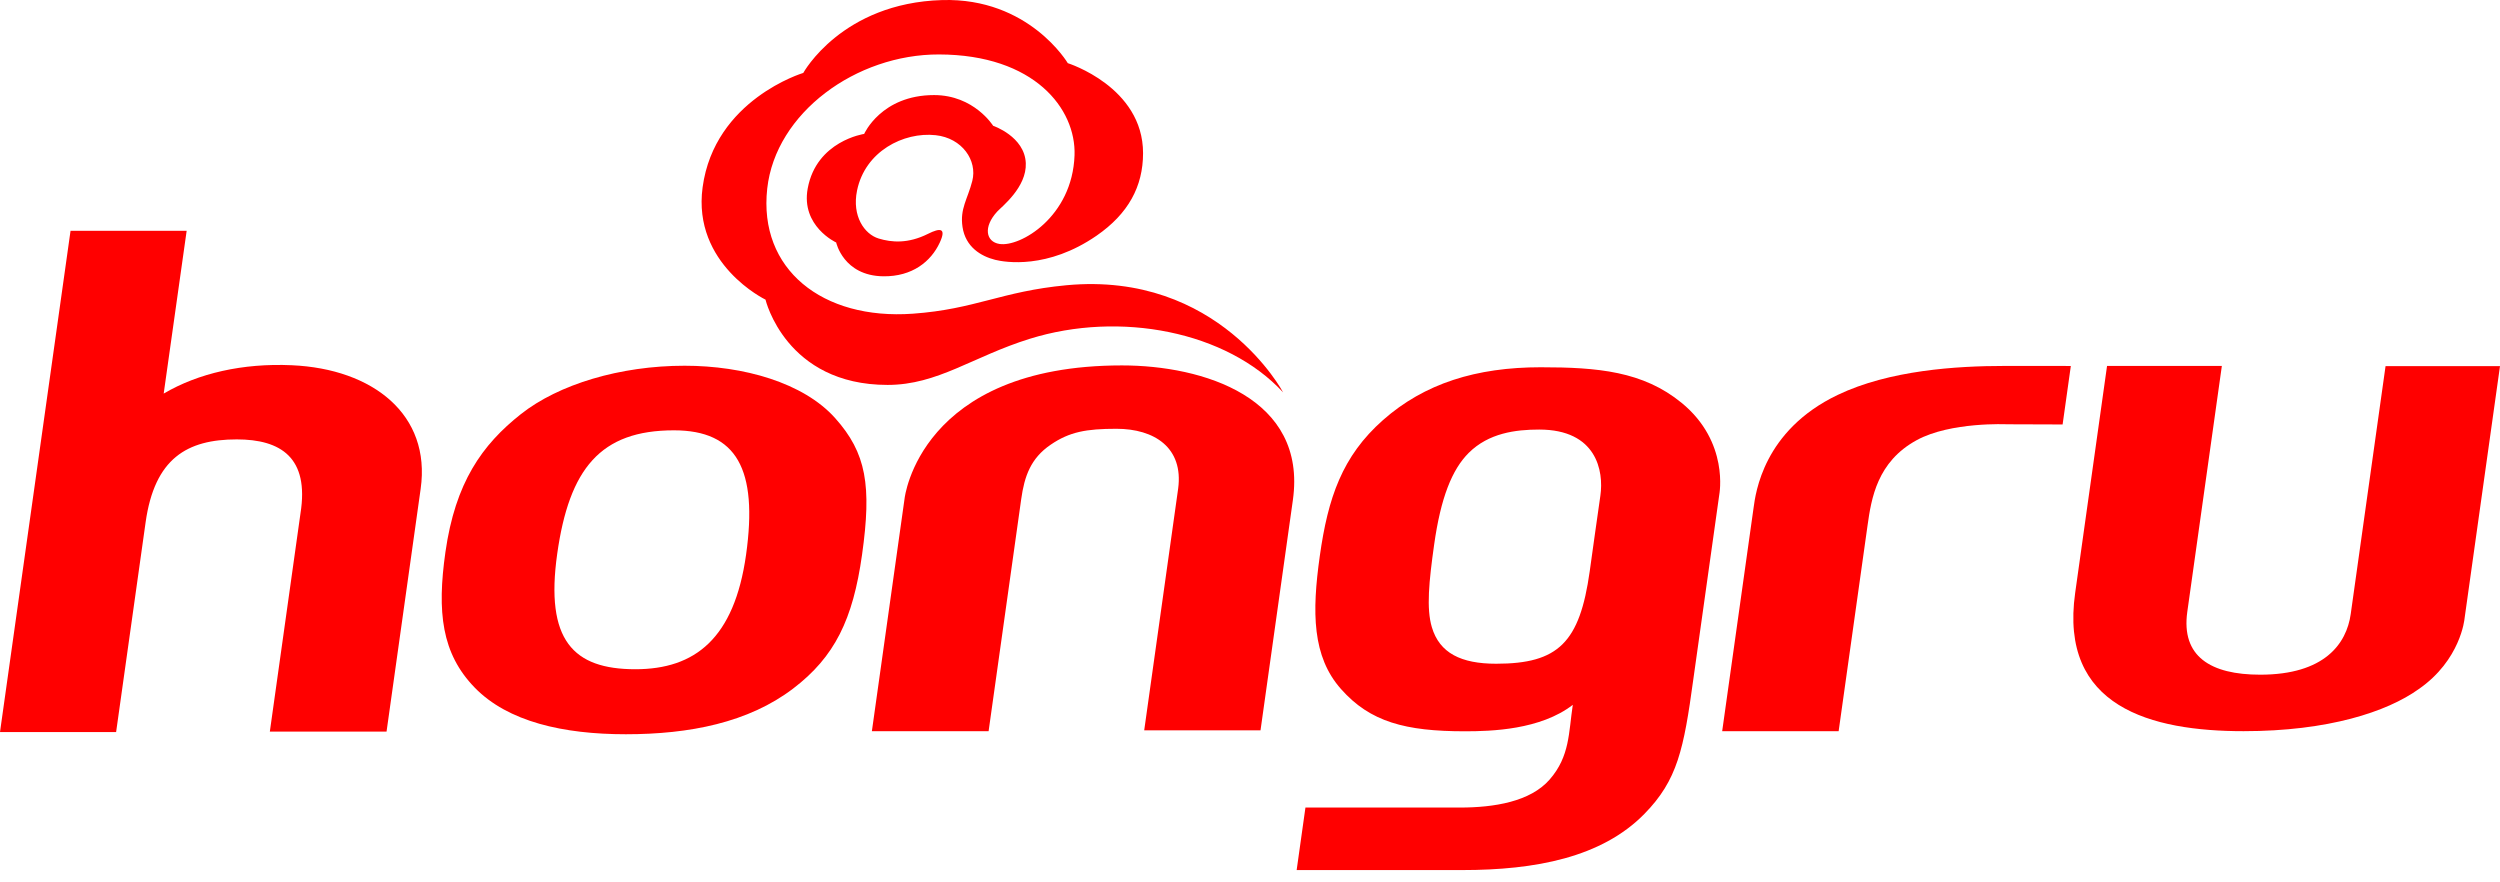
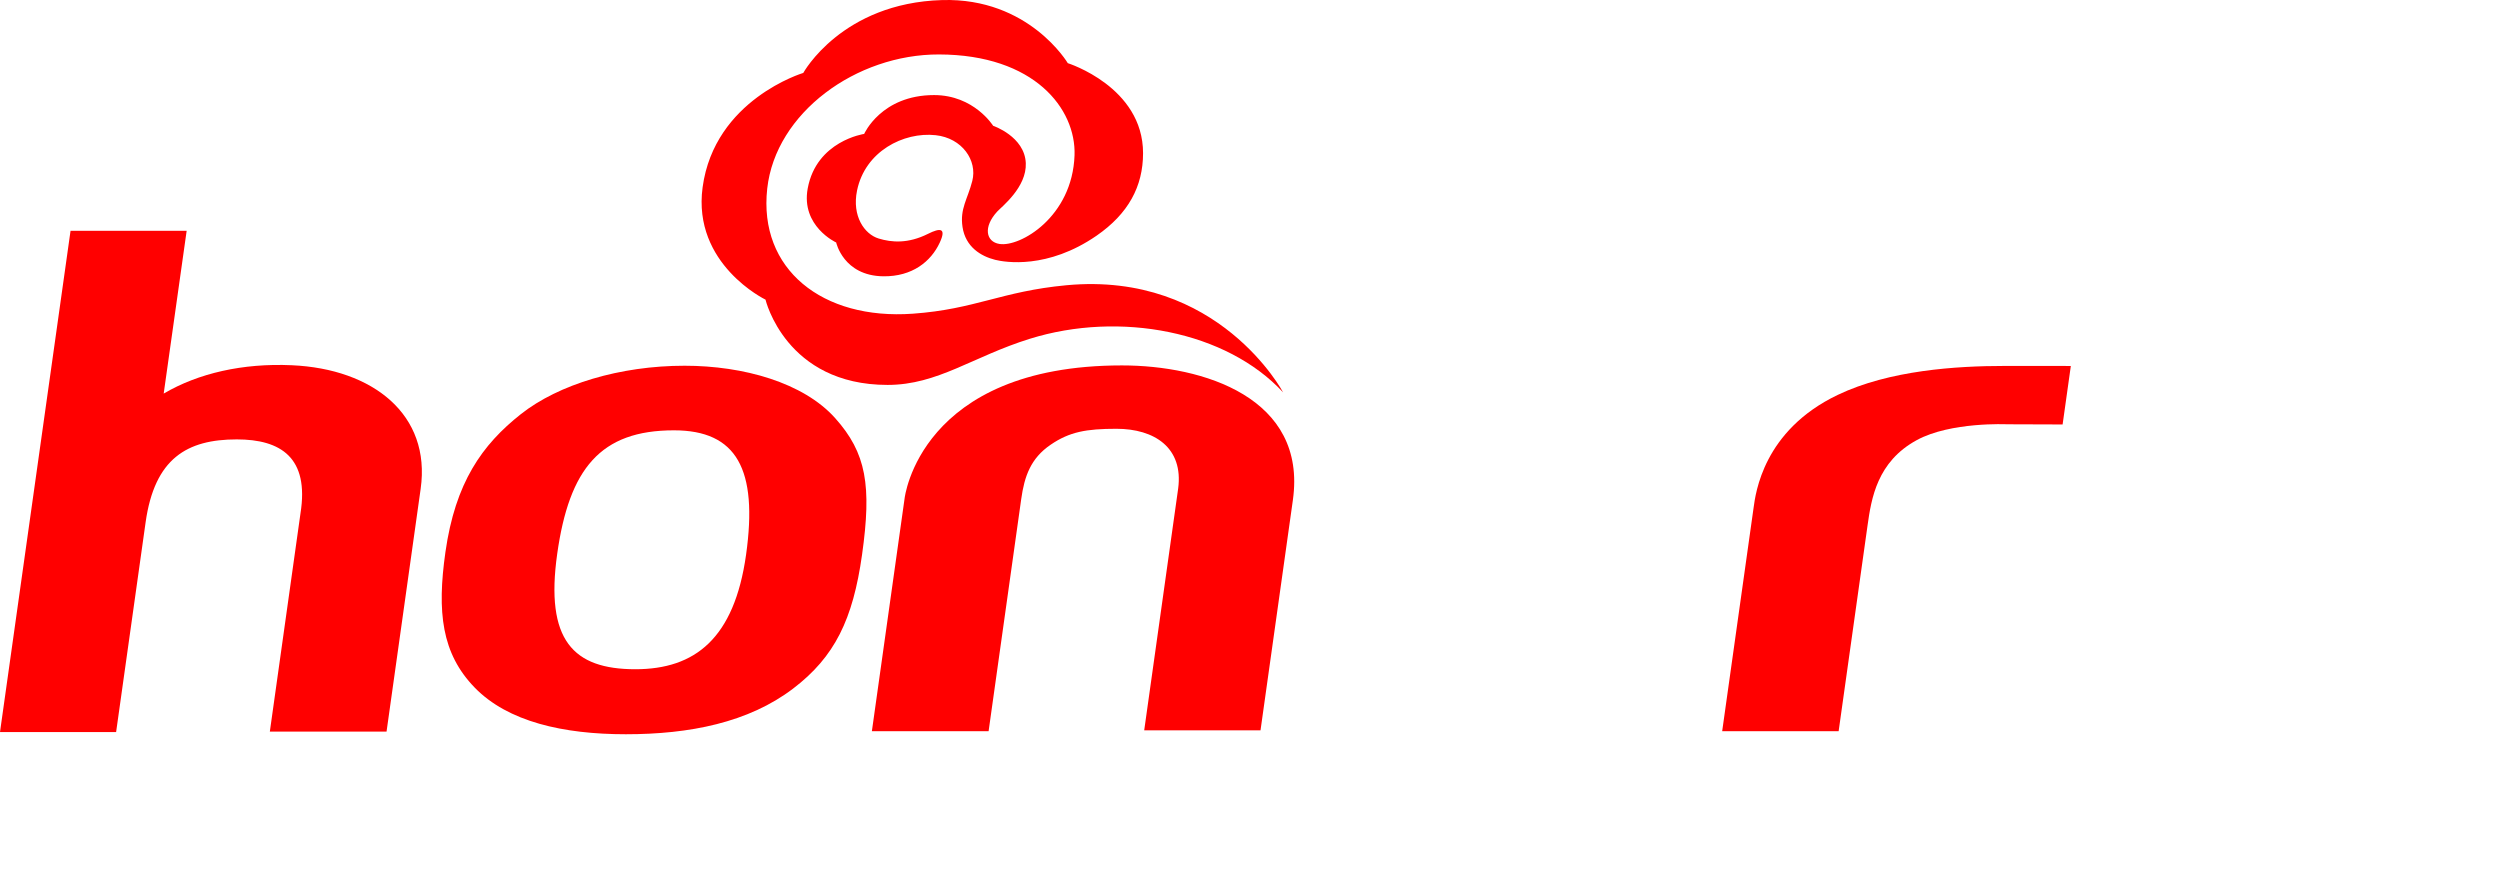
<svg xmlns="http://www.w3.org/2000/svg" version="1.1" id="图层_1" x="0px" y="0px" width="170px" height="60px" viewBox="0 0 170 60" enable-background="new 0 0 170 60" xml:space="preserve">
  <g>
    <g>
      <path fill="#FF0000" d="M46.555,24.87c-4.393,0-8.57,1.266-11.132,3.288c-2.649,2.092-4.462,4.661-5.133,9.376    c-0.581,4.086-0.261,6.904,1.988,9.221c2.259,2.328,6.031,3.174,10.279,3.174c4.337,0,8.339-0.794,11.374-3.104    c2.832-2.157,4.07-4.698,4.689-9.11c0.659-4.689,0.299-6.909-1.836-9.29C54.626,26.017,50.553,24.87,46.555,24.87z M43.204,45.508    c-4.235,0-6.139-1.98-5.314-7.845c0.817-5.796,2.94-8.401,7.936-8.401c4.275,0,5.723,2.65,4.907,8.459    C49.93,43.426,47.256,45.508,43.204,45.508z" />
      <path fill="#FF0000" d="M19.839,24.836c-3.331-0.149-6.352,0.543-8.708,1.928l1.562-11.071H4.797L0,49.779h7.896l2.005-14.258    c0.613-4.358,2.821-5.642,6.201-5.642c2.993,0,4.933,1.24,4.332,5.02l-2.085,14.85h7.936l2.32-16.512    C29.316,28.202,25.371,25.081,19.839,24.836z" />
      <path fill="#FF0000" d="M85.715,49.662l2.201-15.66c0.977-6.959-6.1-9.154-11.626-9.154c-13.771,0-14.778,9.048-14.778,9.048    L59.288,49.72h7.937l2.217-15.775c0.218-1.56,0.645-2.78,2.002-3.704c1.285-0.879,2.427-1.084,4.473-1.084    c2.584,0,4.568,1.285,4.198,4.067l-2.309,16.44H85.715z" />
      <path fill="#FF0000" d="M136.291,24.884c-3.224,0-7.815,0.286-11.333,1.973c-5.061,2.424-5.577,6.686-5.715,7.674    c-0.641,4.539-2.135,15.189-2.135,15.189h7.919l1.965-13.983c0.259-1.841,0.649-4.343,3.352-5.811    c2.301-1.252,6.12-1.075,6.12-1.075l3.793,0.013l0.559-3.978L136.291,24.884z" />
-       <path fill="#FF0000" d="M114.35,27.394c-2.625-2.15-5.713-2.42-9.587-2.42c-4.373,0-7.903,1.102-10.717,3.589    c-2.781,2.457-3.744,5.292-4.3,9.247c-0.541,3.831-0.519,6.837,1.446,9.049c1.974,2.231,4.377,2.869,8.418,2.869    c1.799,0,5.138-0.097,7.34-1.799c-0.289,1.893-0.191,3.493-1.573,5.078c-1.313,1.51-3.783,1.907-6.102,1.907    c-1.748,0-10.505,0-10.505,0l-0.598,4.251c0,0,5.988,0,11.261,0c4.972,0,9.481-0.859,12.383-3.817    c2.259-2.303,2.68-4.404,3.329-9.151l1.766-12.562C116.91,33.634,117.61,30.062,114.35,27.394z M101.74,45.134    c-2.393,0-3.852-0.727-4.374-2.483c-0.381-1.281-0.196-3.11,0.154-5.604c0.451-3.21,1.219-5.124,2.357-6.255    c1.352-1.342,3.173-1.582,4.789-1.582c3.894,0,4.407,2.805,4.158,4.505c-0.187,1.267-0.567,4.031-0.723,5.133    C107.422,43.688,105.97,45.134,101.74,45.134z" />
-       <path fill="#FF0000" d="M162.218,24.895l-2.369,16.862c-0.285,2.028-1.792,4.122-6.155,4.122c-3.38,0-5.383-1.245-4.958-4.275    l2.35-16.719h-7.807l-2.167,15.429c-1.098,7.776,5.173,9.406,11.455,9.406c5.754,0,9.747-1.316,11.896-2.854    c2.864-1.977,3.124-4.783,3.123-4.783L170,24.895H162.218z" />
      <path fill="#FF0000" d="M67.672,17.668c0.671,0.168,3.568,0.656,6.898-1.644c2.149-1.486,3.158-3.339,3.158-5.61    c0-4.51-5.118-6.119-5.118-6.119s-2.635-4.461-8.542-4.291c-6.841,0.2-9.445,4.955-9.445,4.955s-6.038,1.802-6.846,7.781    c-0.705,5.233,4.278,7.635,4.278,7.635s1.37,5.799,8.301,5.799c3.416,0,5.786-1.928,9.678-3.139    c6.115-1.903,13.372-0.519,17.221,3.65c0,0-4.377-8.261-14.74-7.289c-4.418,0.414-6.192,1.631-10.444,1.935    c-6.143,0.44-10.507-3.017-9.899-8.51c0.571-5.157,6.054-9.134,11.684-9.119c6.484,0.017,9.322,3.699,9.213,6.855    c-0.144,4.195-3.702,6.257-5.107,6.031c-0.917-0.146-1.122-1.148-0.151-2.203c0.304-0.33,2.012-1.65,1.943-3.293    c-0.076-1.814-2.221-2.539-2.221-2.539s-1.295-2.088-4.016-2.088c-3.593,0-4.754,2.641-4.754,2.641s-3.243,0.47-3.839,3.708    c-0.472,2.57,1.936,3.675,1.936,3.675s0.489,2.261,3.197,2.299c1.986,0.027,3.252-1.014,3.842-2.282    c0.474-1.014,0.039-1.022-0.791-0.607c-1.363,0.681-2.473,0.589-3.358,0.32c-0.962-0.291-1.828-1.518-1.471-3.262    c0.545-2.664,3.157-4,5.344-3.765c1.804,0.195,2.85,1.721,2.492,3.113c-0.318,1.243-0.851,1.882-0.664,3.13    C65.655,16.792,66.702,17.425,67.672,17.668z" />
    </g>
  </g>
</svg>